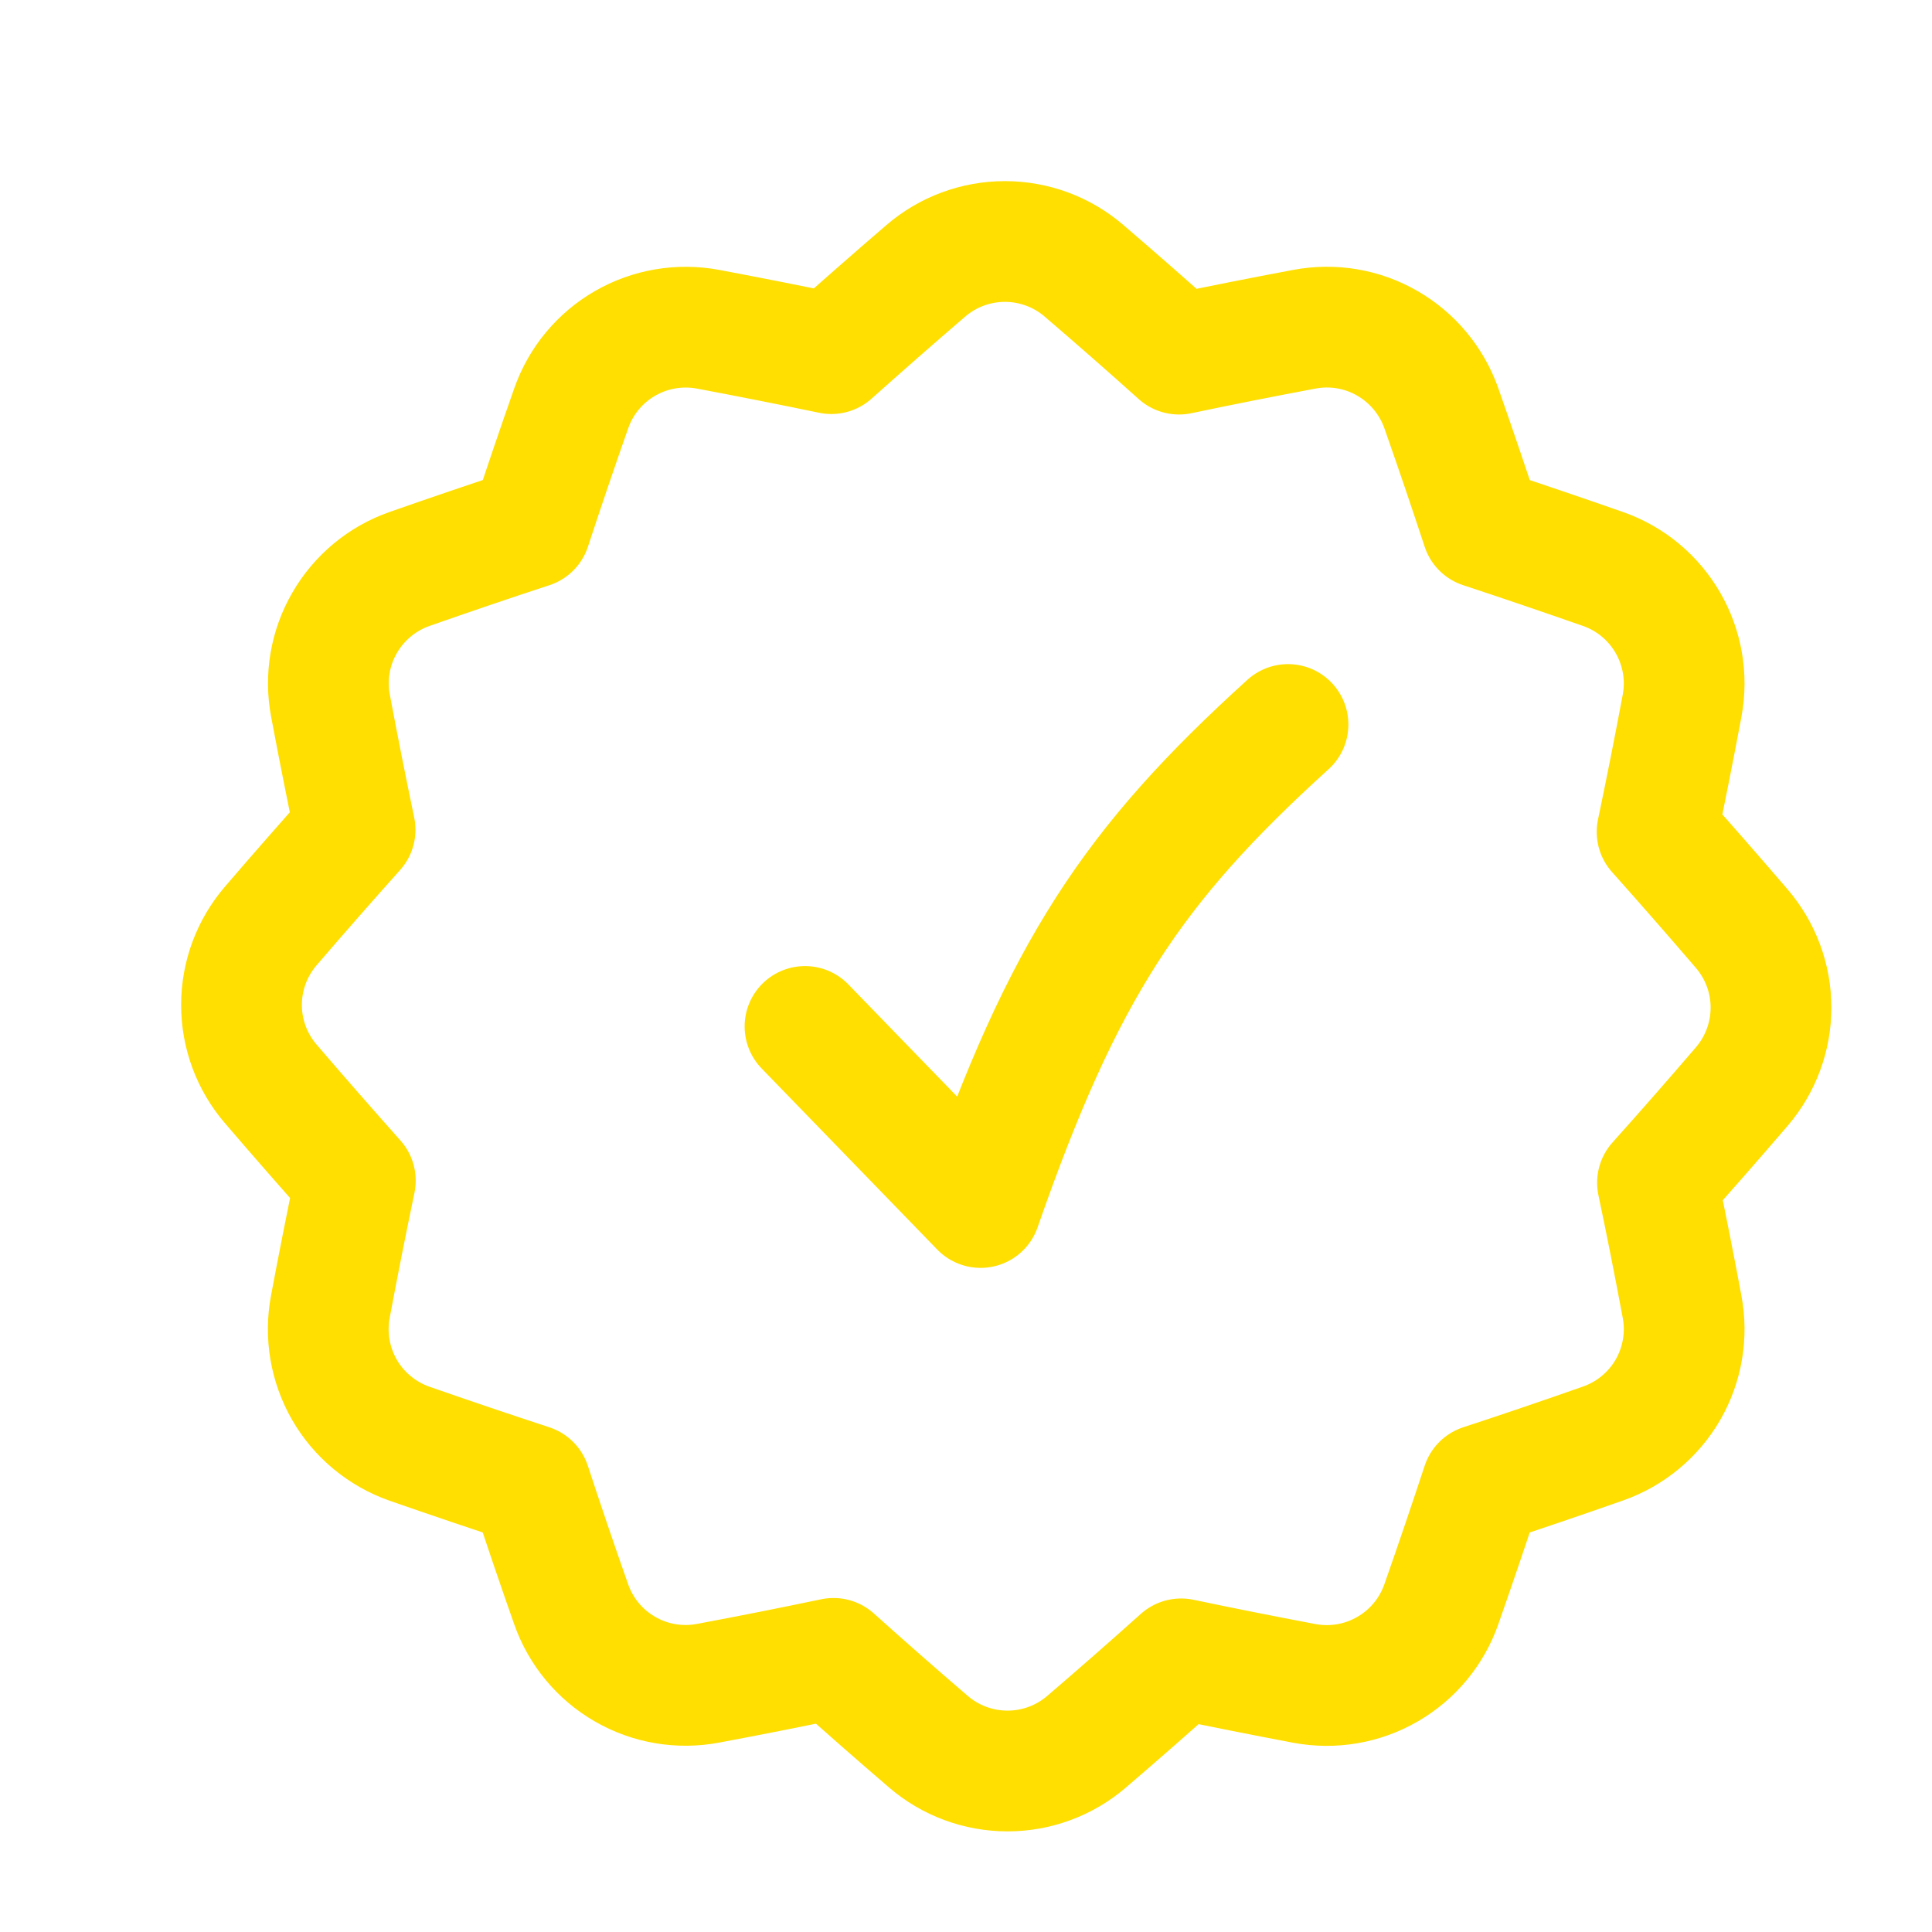
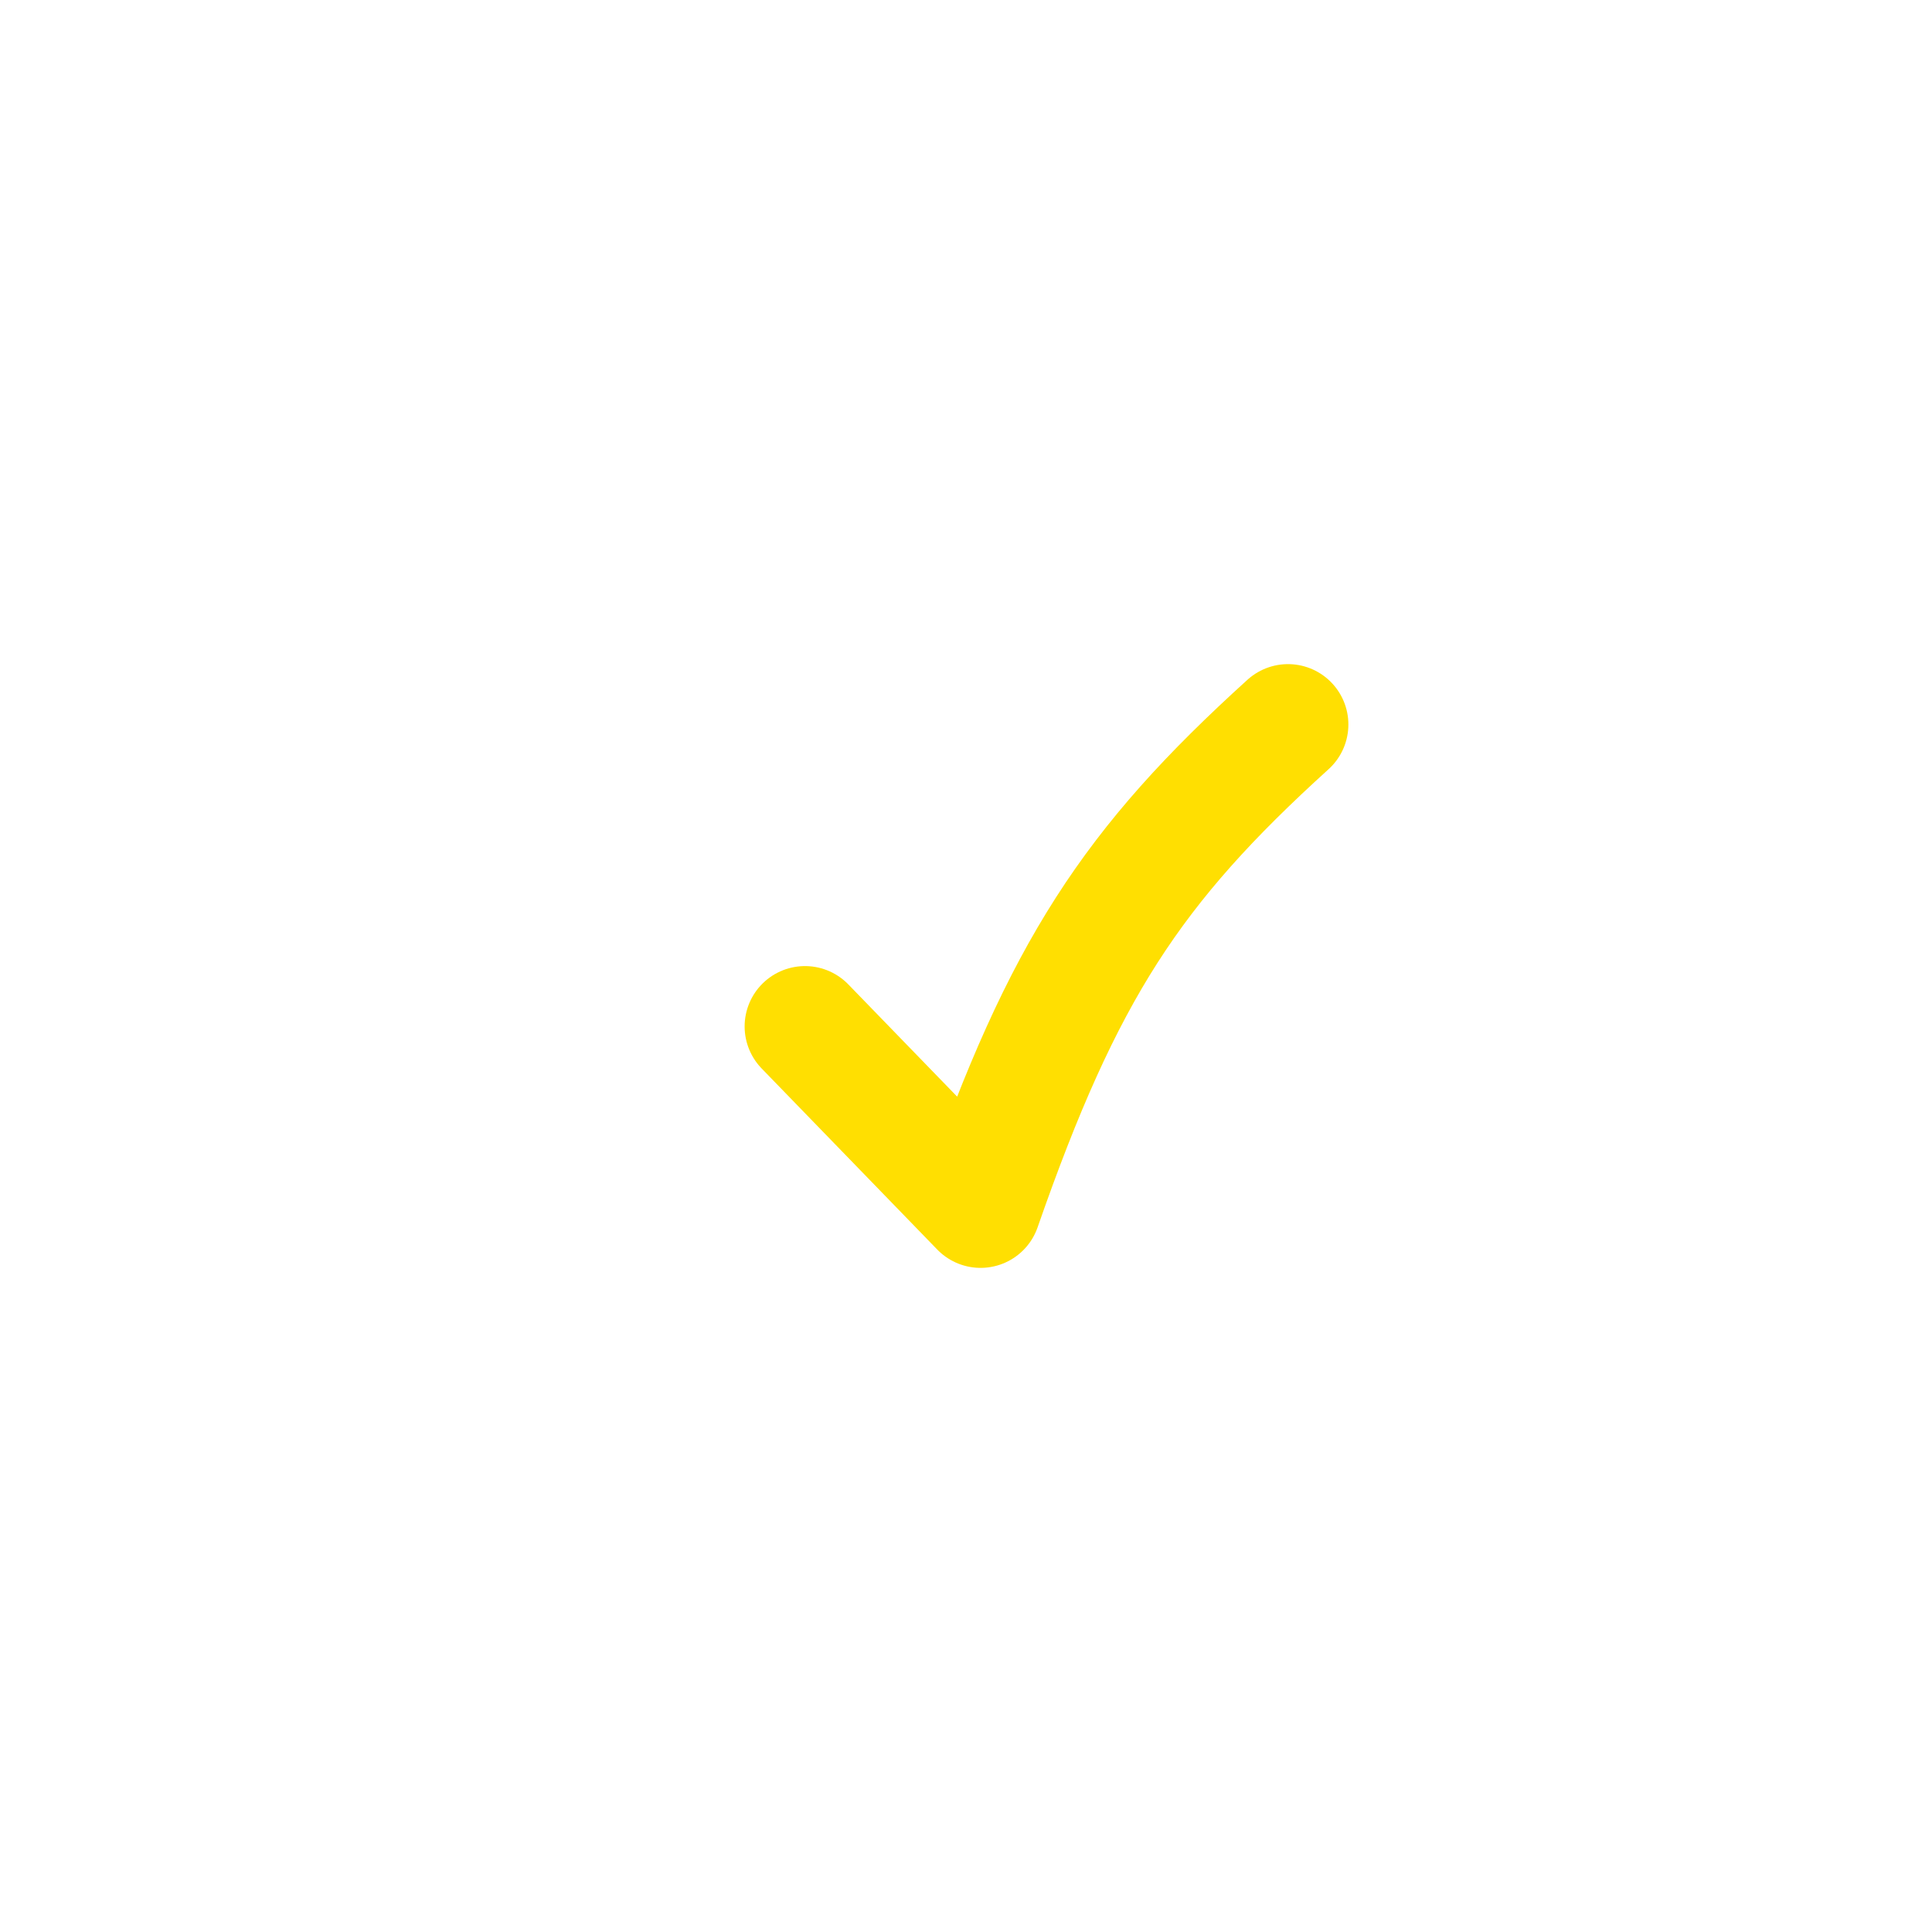
<svg xmlns="http://www.w3.org/2000/svg" width="24" height="24" viewBox="0 0 24 24" fill="none">
-   <path d="M3.365 13.466C3.129 13.193 3 12.844 3 12.484C3 12.123 3.129 11.775 3.365 11.501C3.712 11.097 4.061 10.699 4.411 10.308C4.305 9.801 4.203 9.288 4.106 8.77C4.038 8.416 4.1 8.049 4.281 7.737C4.461 7.425 4.747 7.187 5.087 7.068C5.592 6.891 6.093 6.72 6.591 6.557C6.753 6.064 6.921 5.569 7.096 5.072C7.215 4.732 7.452 4.446 7.764 4.266C8.076 4.086 8.442 4.024 8.796 4.09C9.31 4.187 9.821 4.288 10.327 4.393C10.712 4.049 11.103 3.706 11.501 3.364C11.774 3.129 12.123 3 12.483 3C12.844 3 13.193 3.129 13.466 3.364C13.867 3.708 14.261 4.053 14.646 4.399C15.16 4.291 15.68 4.188 16.203 4.09C16.558 4.023 16.924 4.085 17.236 4.266C17.548 4.446 17.785 4.732 17.905 5.072C18.08 5.57 18.248 6.065 18.41 6.557C18.908 6.721 19.409 6.892 19.913 7.068C20.616 7.315 21.033 8.037 20.895 8.77C20.796 9.297 20.693 9.819 20.585 10.334C20.935 10.726 21.285 11.126 21.635 11.534C21.87 11.807 22 12.155 22 12.516C22 12.877 21.871 13.225 21.636 13.499C21.289 13.903 20.941 14.301 20.59 14.692C20.697 15.199 20.798 15.712 20.895 16.231C20.962 16.585 20.9 16.951 20.72 17.264C20.539 17.576 20.253 17.813 19.913 17.932C19.409 18.109 18.908 18.28 18.41 18.443C18.247 18.937 18.079 19.432 17.905 19.928C17.786 20.268 17.549 20.555 17.236 20.735C16.924 20.916 16.558 20.978 16.203 20.912C15.692 20.815 15.181 20.714 14.672 20.607C14.287 20.952 13.896 21.295 13.498 21.636C13.225 21.871 12.876 22 12.516 22C12.155 22 11.806 21.871 11.533 21.636C11.132 21.292 10.739 20.947 10.354 20.601C9.839 20.709 9.32 20.812 8.796 20.91C8.442 20.977 8.075 20.915 7.763 20.734C7.451 20.554 7.214 20.268 7.095 19.928C6.921 19.435 6.753 18.94 6.59 18.443C6.087 18.278 5.585 18.108 5.086 17.934C4.746 17.814 4.459 17.577 4.279 17.265C4.099 16.952 4.037 16.585 4.104 16.231C4.203 15.703 4.306 15.181 4.414 14.666C4.061 14.269 3.711 13.87 3.365 13.466Z" stroke="#FFDF01" stroke-width="1.5" stroke-linejoin="round" />
  <path d="M10 12.751L12.181 15C13.208 12.051 14.063 10.756 16 9" stroke="#FFDF01" stroke-width="1.5" stroke-linecap="round" stroke-linejoin="round" />
</svg>